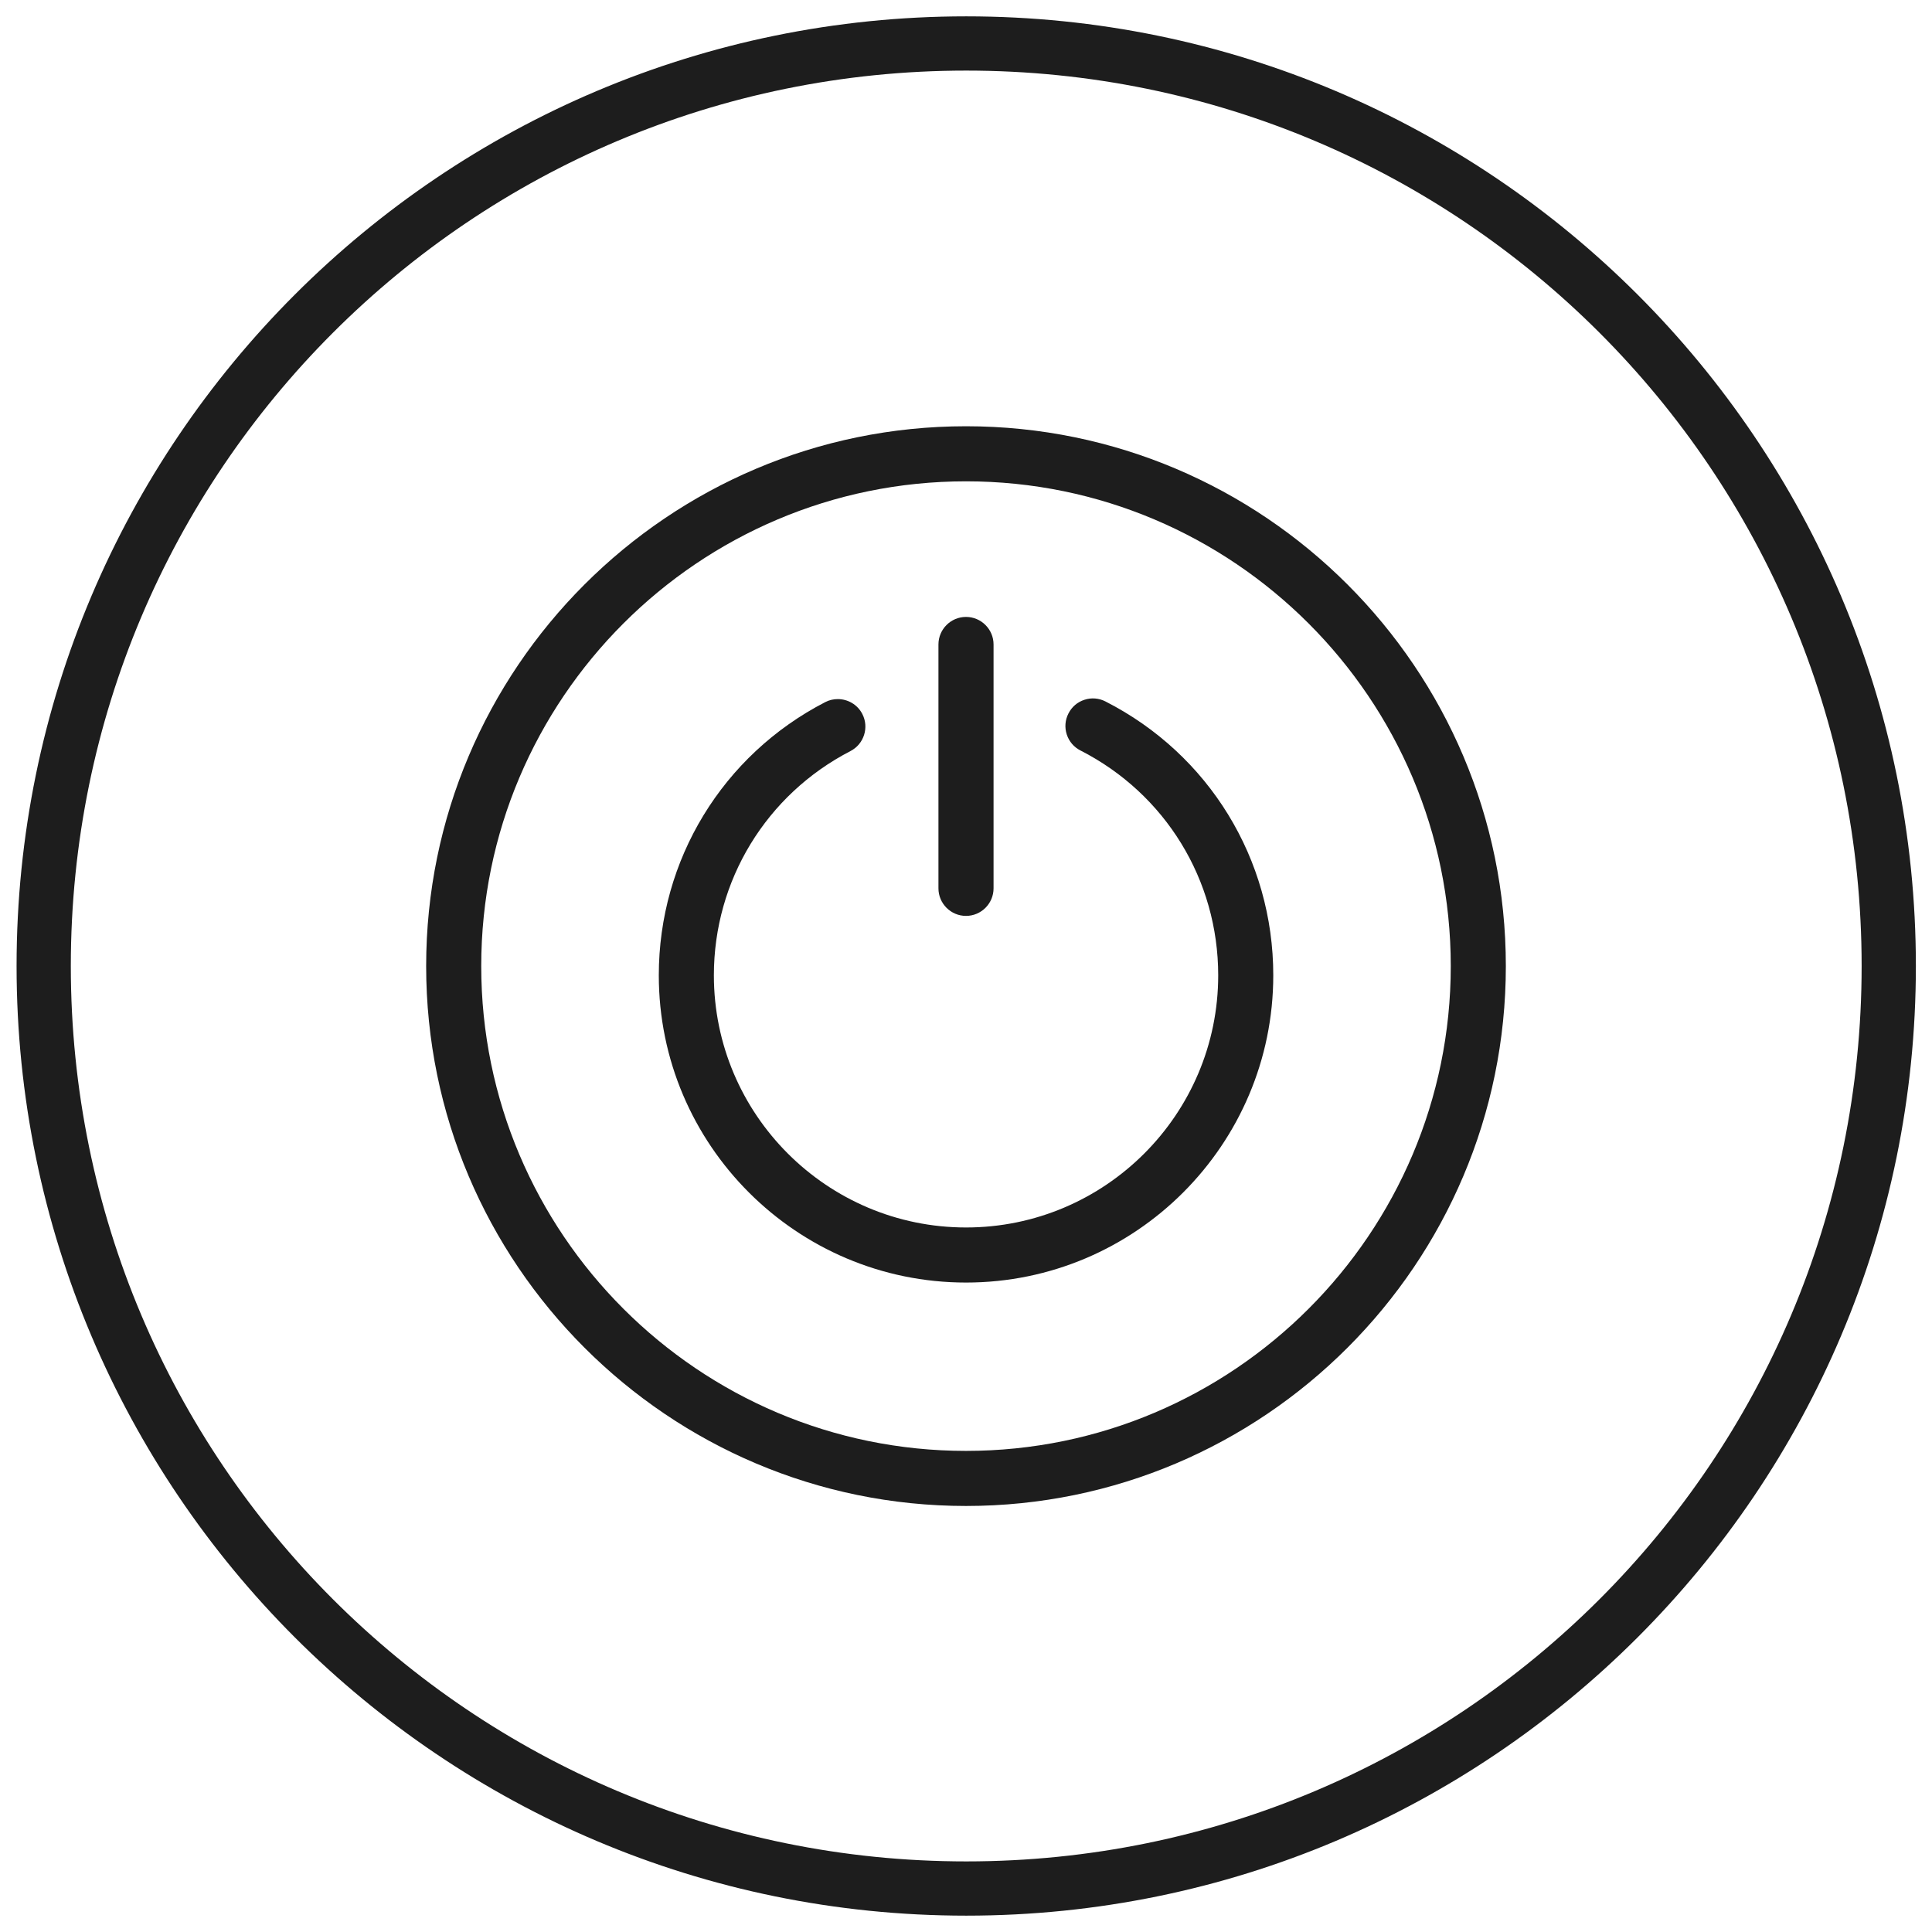
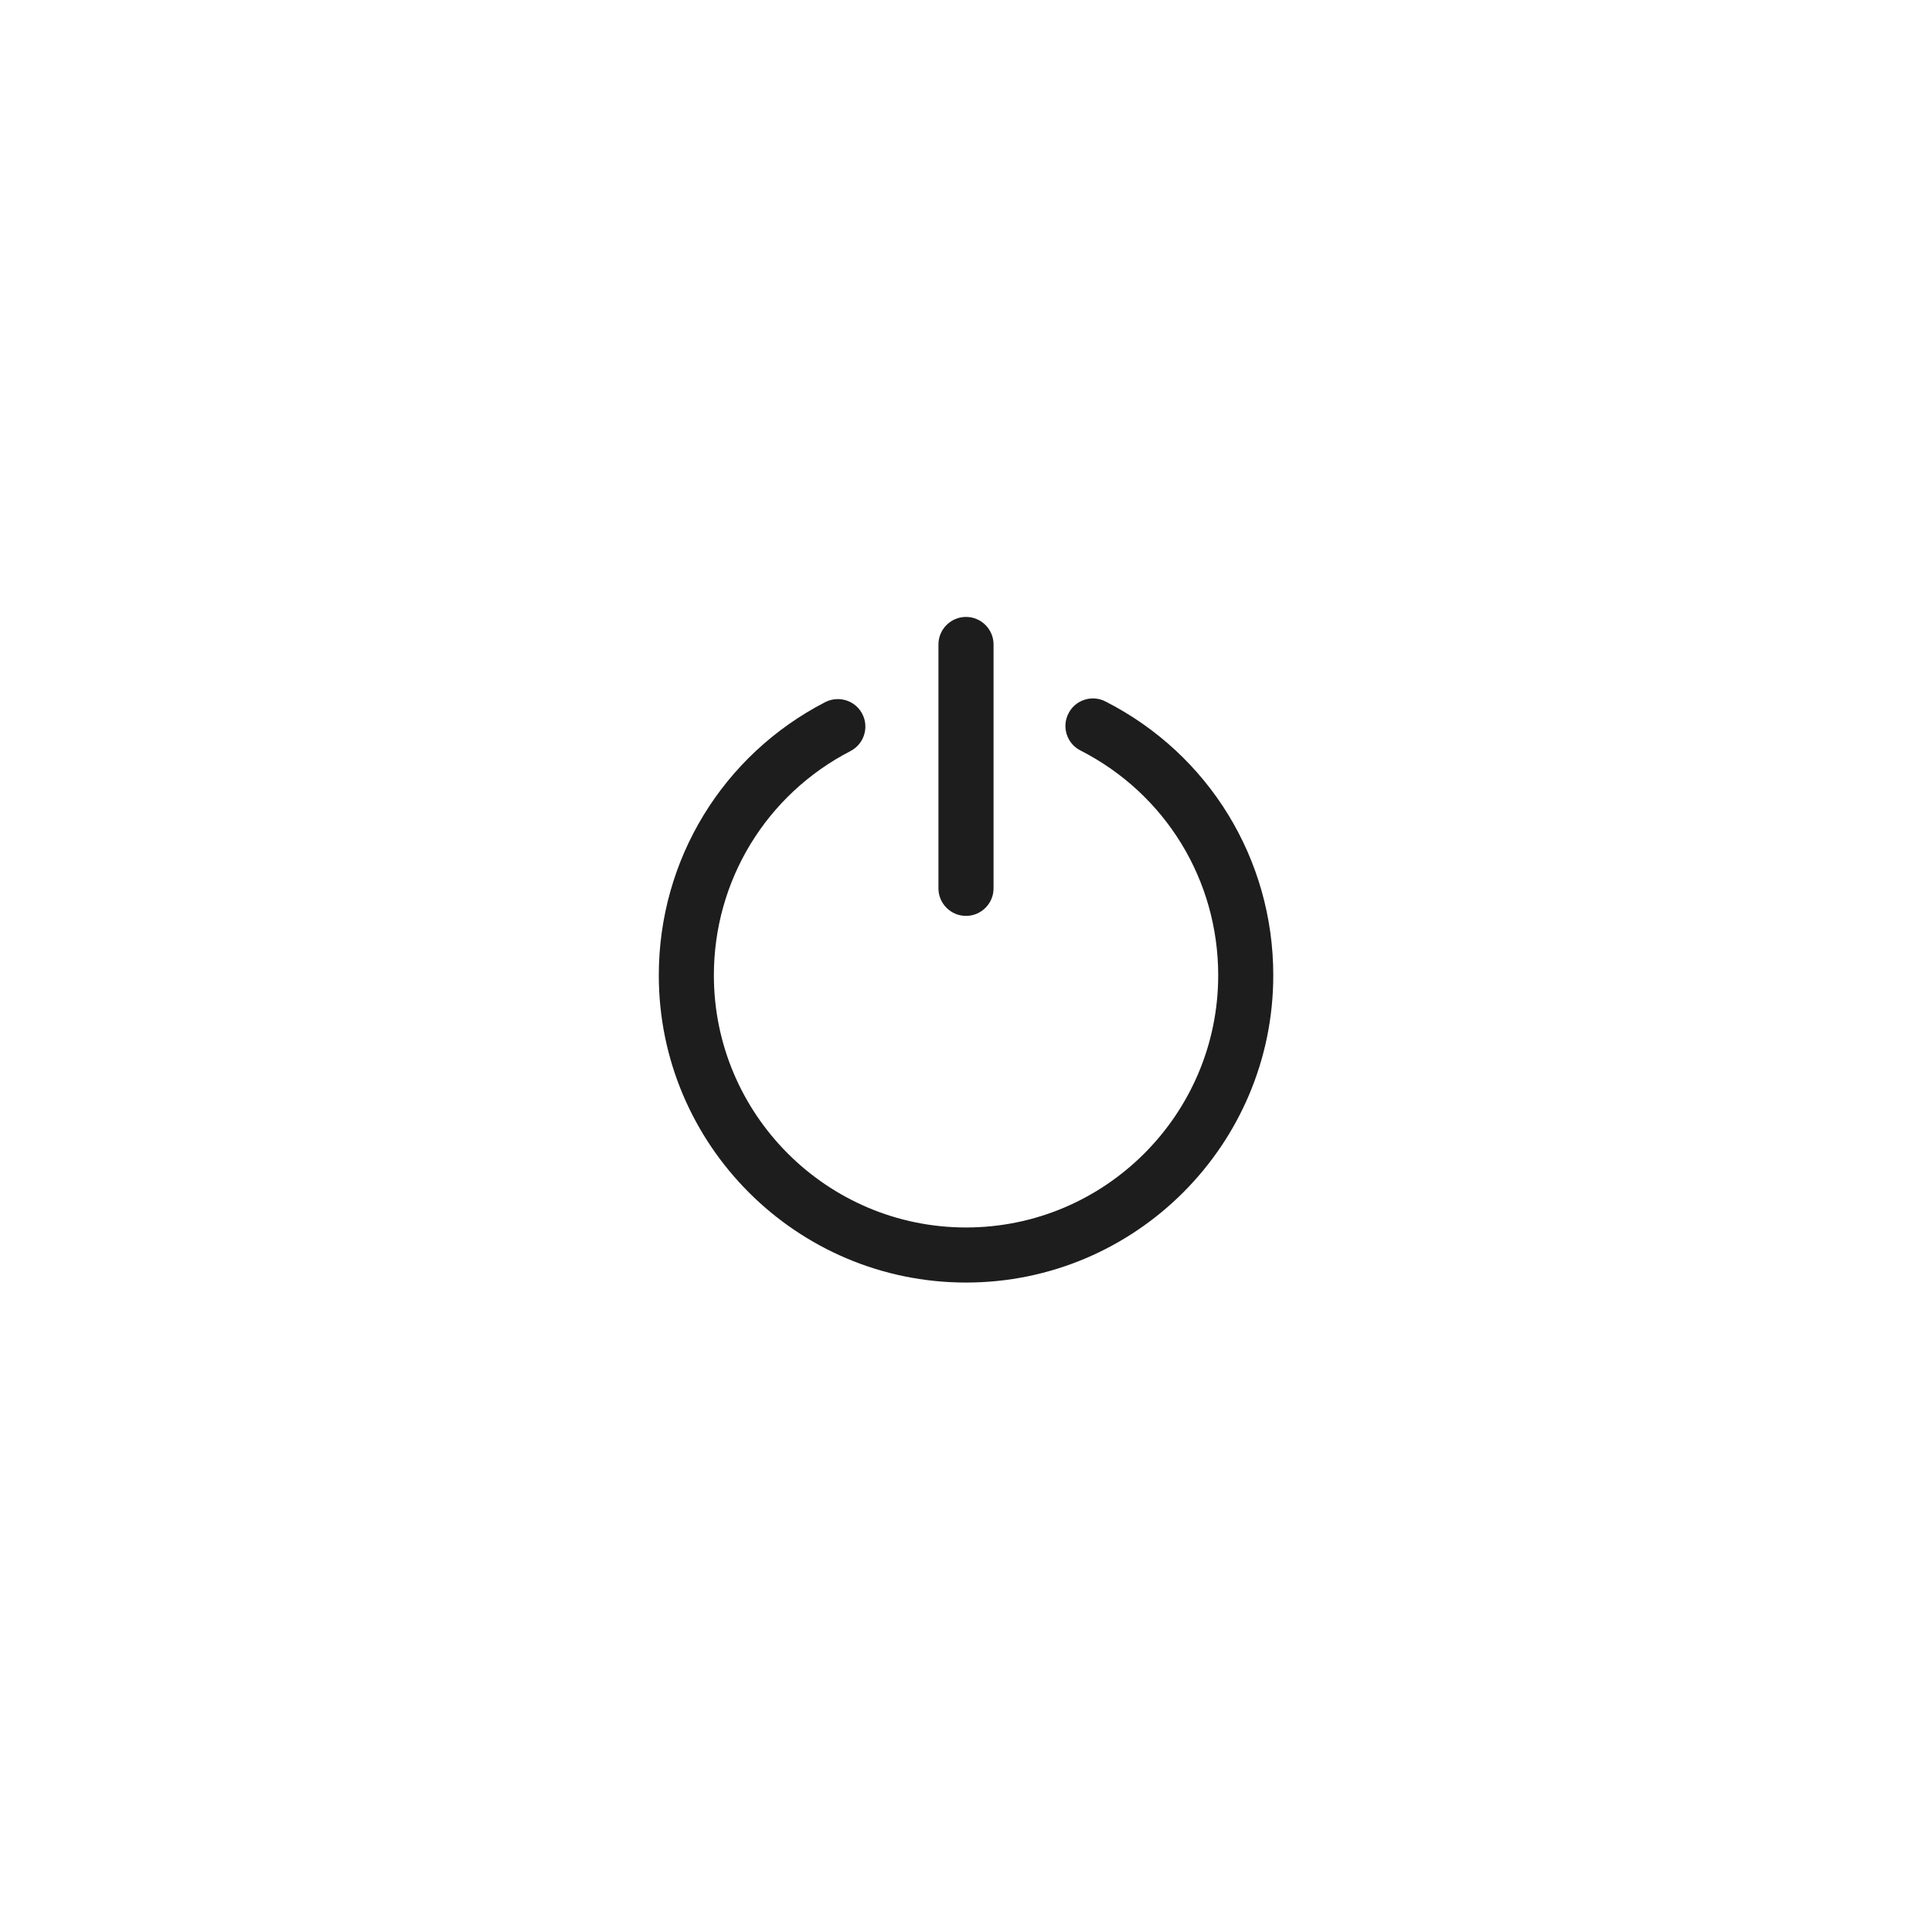
<svg xmlns="http://www.w3.org/2000/svg" xmlns:ns1="http://sodipodi.sourceforge.net/DTD/sodipodi-0.dtd" xmlns:ns2="http://www.inkscape.org/namespaces/inkscape" width="60" height="60" viewBox="0 0 60 60" version="1.1" id="svg72215" ns1:docname="Manuellschalten.svg" ns2:version="1.2 (dc2aedaf03, 2022-05-15)">
  <defs id="defs72219">
    <clipPath id="clipPath25971">
-       <path d="M -551.339,1204.725 H 43.937 V -524.409 H -551.339 Z" id="path25973" style="stroke-width:1" />
-     </clipPath>
+       </clipPath>
    <clipPath id="clipPath25967">
-       <path d="M -525.827,1218.131 H 69.449 V -511.003 H -525.827 Z" id="path25969" style="stroke-width:1" />
-     </clipPath>
+       </clipPath>
    <clipPath id="clipPath25963">
      <path d="M -529.682,1197.41 H 65.594 V -531.724 H -529.682 Z" id="path25965" style="stroke-width:1" />
    </clipPath>
    <clipPath id="clipPath31109-5">
-       <path d="M -549.921,1431.391 H 45.355 V -297.743 H -549.921 Z" id="path31111-8" style="stroke-width:1" />
-     </clipPath>
+       </clipPath>
  </defs>
  <g id="g1689" transform="matrix(1.123,0,0,-1.123,30,45.059)" clip-path="url(#clipPath25967)" style="fill:#1d1d1d;fill-opacity:1">
    <path d="m 0,0 c -7.392,0 -13.406,6.014 -13.406,13.407 0,7.392 6.014,13.406 13.406,13.406 7.392,0 13.406,-6.014 13.406,-13.406 C 13.406,6.014 7.392,0 0,0 m 0,28.336 c -8.232,0 -14.929,-6.697 -14.929,-14.929 0,-8.233 6.697,-14.93 14.929,-14.93 8.232,0 14.929,6.697 14.929,14.93 0,8.232 -6.697,14.929 -14.929,14.929" style="fill:#1d1d1d;fill-opacity:1;fill-rule:nonzero;stroke:none" id="path1691" />
  </g>
  <g id="g1693" transform="matrix(1.123,0,0,-1.123,34.331,21.784)" clip-path="url(#clipPath25963)" style="fill:#1d1d1d;fill-opacity:1">
    <path d="m 0,0 v 0 c -0.181,0.092 -0.387,0.11 -0.581,0.046 -0.193,-0.062 -0.35,-0.196 -0.442,-0.378 -0.093,-0.181 -0.11,-0.387 -0.047,-0.581 0.063,-0.193 0.197,-0.351 0.379,-0.443 2.35,-1.199 3.809,-3.581 3.809,-6.217 0,-3.845 -3.128,-6.974 -6.973,-6.974 -3.846,0 -6.974,3.129 -6.974,6.974 0,2.621 1.448,4.997 3.778,6.201 0.373,0.193 0.52,0.653 0.327,1.026 -0.135,0.262 -0.402,0.411 -0.678,0.411 -0.118,0 -0.237,-0.026 -0.348,-0.084 -2.838,-1.465 -4.602,-4.36 -4.602,-7.554 0,-4.685 3.811,-8.497 8.497,-8.497 4.685,0 8.496,3.812 8.496,8.497 C 4.641,-4.361 2.862,-1.459 0,0" style="fill:#1d1d1d;fill-opacity:1;fill-rule:nonzero;stroke:none" id="path1695" />
  </g>
  <g id="g1697" transform="matrix(1.123,0,0,-1.123,30,28.444)" style="fill:#1d1d1d;fill-opacity:1">
    <path d="M 0,0 C 0.42,0 0.762,0.342 0.762,0.762 V 7.506 C 0.762,7.926 0.42,8.268 0,8.268 -0.42,8.268 -0.762,7.926 -0.762,7.506 V 0.762 C -0.762,0.342 -0.42,0 0,0" style="fill:#1d1d1d;fill-opacity:1;fill-rule:nonzero;stroke:none" id="path1699" />
  </g>
  <g id="g9001-0" transform="matrix(1.123,0,0,-1.123,58.657,30)" clip-path="url(#clipPath31109-5)" style="fill:#1d1d1d;fill-opacity:1;stroke:#1d1d1d">
-     <path style="color:#000000;fill:#1d1d1d;fill-opacity:1;stroke:none;stroke-miterlimit:10;-inkscape-stroke:none" d="m -25.512,-26.262 c -14.495,0 -26.262,11.766 -26.262,26.262 0,14.495 11.766,26.262 26.262,26.262 C -11.016,26.262 0.75,14.495 0.75,0 c 0,-14.495 -11.766,-26.262 -26.262,-26.262 z m 0,1.5 C -11.827,-24.762 -0.75,-13.685 -0.75,0 c 0,13.685 -11.077,24.762 -24.762,24.762 -13.685,0 -24.762,-11.077 -24.762,-24.762 0,-13.685 11.077,-24.762 24.762,-24.762 z" id="path9003-5" />
-   </g>
+     </g>
</svg>